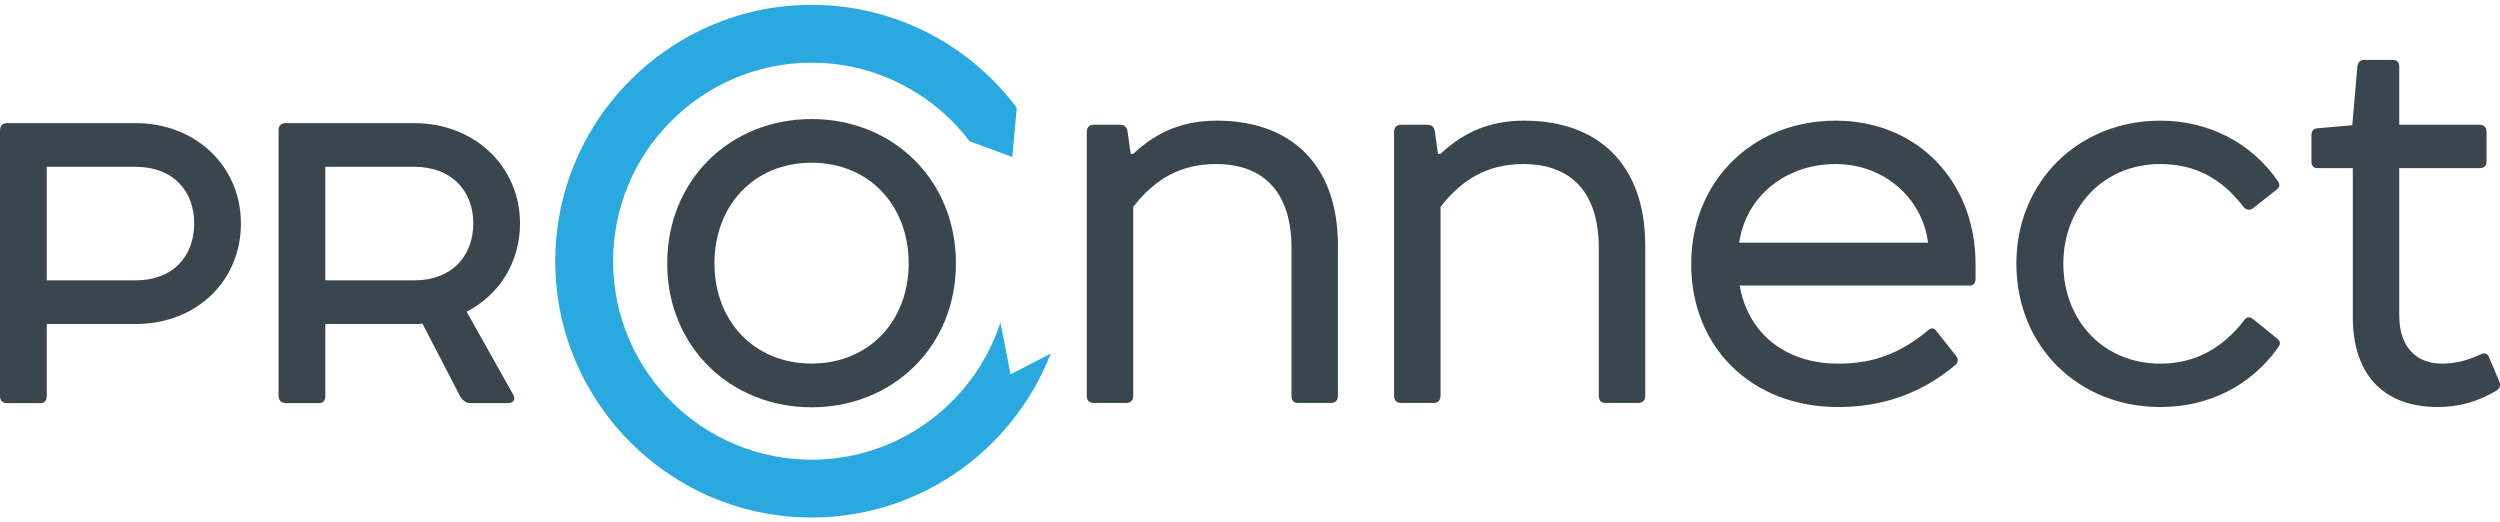
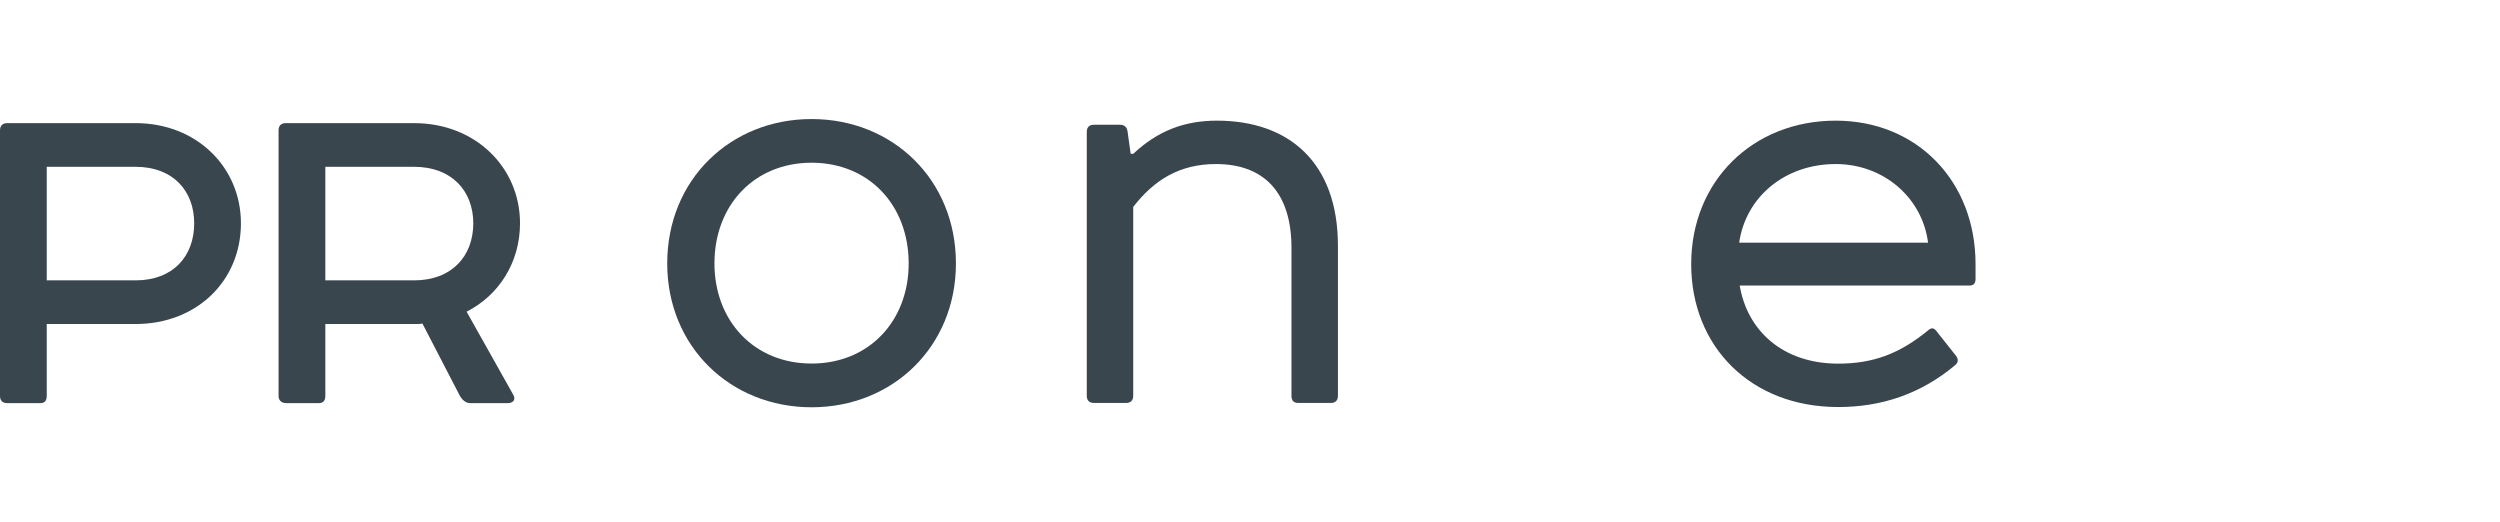
<svg xmlns="http://www.w3.org/2000/svg" width="134" height="28" viewBox="0 0 134 28" fill="none">
  <path d="M7.269 6.6C10.546 6.6 12.914 8.968 12.914 11.97C12.914 15.054 10.546 17.367 7.269 17.367H2.505V21.224C2.505 21.47 2.394 21.608 2.175 21.608H0.386C0.136 21.608 0 21.47 0 21.224V6.987C0 6.738 0.136 6.6 0.386 6.6H7.269ZM7.269 15.027C9.28 15.027 10.409 13.732 10.409 11.97C10.409 10.235 9.28 8.941 7.269 8.941H2.505V15.027L7.269 15.027Z" fill="#3A464E" />
  <path d="M22.202 6.6C25.477 6.6 27.873 8.968 27.873 11.97C27.873 14.064 26.744 15.826 25.01 16.706L27.516 21.168C27.653 21.415 27.516 21.608 27.212 21.608H25.203C24.954 21.608 24.762 21.415 24.653 21.224L22.641 17.34C22.559 17.367 22.421 17.367 22.257 17.367H17.438V21.224C17.438 21.47 17.327 21.608 17.079 21.608H15.345C15.042 21.608 14.931 21.415 14.931 21.224V6.987C14.931 6.738 15.069 6.6 15.317 6.6H22.202ZM22.202 15.027C24.211 15.027 25.368 13.732 25.368 11.97C25.368 10.235 24.211 8.941 22.202 8.941H17.438V15.027L22.202 15.027Z" fill="#3A464E" />
  <path d="M43.501 6.381C47.851 6.381 51.238 9.629 51.238 14.119C51.238 18.579 47.851 21.83 43.501 21.83C39.15 21.83 35.763 18.579 35.763 14.119C35.763 9.629 39.15 6.381 43.501 6.381ZM38.295 14.119C38.295 17.201 40.418 19.486 43.501 19.486C46.584 19.486 48.705 17.201 48.705 14.119C48.705 11.007 46.584 8.722 43.501 8.722C40.418 8.722 38.295 11.007 38.295 14.119Z" fill="#3A464E" />
  <path d="M58.251 7.069C58.251 6.822 58.388 6.686 58.634 6.686H60.029C60.276 6.686 60.412 6.823 60.44 7.069L60.604 8.245H60.741C62.054 7.014 63.477 6.467 65.228 6.467C69.086 6.467 71.713 8.71 71.713 13.171V21.215C71.713 21.462 71.576 21.598 71.33 21.598H69.579C69.333 21.598 69.223 21.462 69.223 21.215V13.28C69.223 10.407 67.828 8.793 65.174 8.793C63.231 8.793 61.863 9.641 60.741 11.091V21.215C60.741 21.462 60.604 21.598 60.358 21.598H58.634C58.388 21.598 58.251 21.462 58.251 21.215L58.251 7.069Z" fill="#3A464E" />
-   <path d="M74.723 7.069C74.723 6.822 74.86 6.686 75.106 6.686H76.502C76.748 6.686 76.885 6.823 76.912 7.069L77.076 8.245H77.213C78.526 7.014 79.949 6.467 81.701 6.467C85.559 6.467 88.185 8.71 88.185 13.171V21.215C88.185 21.462 88.049 21.598 87.802 21.598H86.051C85.805 21.598 85.695 21.462 85.695 21.215V13.28C85.695 10.407 84.3 8.793 81.646 8.793C79.703 8.793 78.335 9.641 77.213 11.091V21.215C77.213 21.462 77.076 21.598 76.83 21.598H75.106C74.86 21.598 74.723 21.462 74.723 21.215V7.069Z" fill="#3A464E" />
  <path d="M98.392 6.467C102.742 6.467 105.889 9.696 105.889 14.156V14.949C105.889 15.195 105.78 15.305 105.561 15.305H93.248C93.658 17.74 95.573 19.491 98.528 19.491C100.389 19.491 101.812 18.971 103.372 17.686C103.536 17.549 103.673 17.576 103.809 17.768L104.849 19.081C104.986 19.273 104.959 19.437 104.795 19.573C102.934 21.133 100.827 21.817 98.528 21.817C93.822 21.817 90.648 18.561 90.648 14.156C90.648 9.696 93.959 6.467 98.392 6.467ZM93.22 13.006H103.344C103.043 10.626 100.991 8.793 98.392 8.793C95.683 8.793 93.576 10.544 93.22 13.006Z" fill="#3A464E" />
-   <path d="M122.088 9.696C122.225 9.887 122.197 10.024 122.033 10.161L120.747 11.173C120.556 11.31 120.364 11.228 120.254 11.091C119.078 9.559 117.655 8.793 115.794 8.793C112.757 8.793 110.595 11.091 110.595 14.128C110.595 17.193 112.757 19.491 115.794 19.491C117.655 19.491 119.133 18.671 120.309 17.138C120.446 16.974 120.583 16.974 120.774 17.111L122.06 18.151C122.225 18.288 122.252 18.424 122.115 18.616C120.61 20.723 118.339 21.817 115.794 21.817C111.416 21.817 108.078 18.588 108.078 14.128C108.078 9.723 111.416 6.467 115.794 6.467C118.339 6.467 120.638 7.616 122.088 9.696Z" fill="#3A464E" />
-   <path d="M126.356 3.566C126.384 3.32 126.52 3.211 126.712 3.211H128.244C128.491 3.211 128.6 3.347 128.6 3.594V6.686H132.896C133.142 6.686 133.279 6.822 133.279 7.069V8.656C133.279 8.902 133.142 9.012 132.896 9.012H128.6V16.919C128.6 18.561 129.476 19.491 130.898 19.491C131.665 19.491 132.294 19.3 132.951 18.999C133.17 18.89 133.334 18.944 133.416 19.163L133.963 20.449C134.045 20.668 133.99 20.832 133.799 20.942C132.841 21.516 131.801 21.817 130.68 21.817C127.642 21.817 126.11 19.957 126.11 17.002V9.012H124.249C124.003 9.012 123.894 8.902 123.894 8.656V7.233C123.894 7.014 124.003 6.905 124.195 6.877L126.083 6.713L126.356 3.566Z" fill="#3A464E" />
-   <path d="M54.166 20.064L53.622 17.285C52.184 21.709 47.935 24.83 43.065 24.63C37.203 24.391 32.629 19.426 32.871 13.563C33.111 7.703 38.076 3.131 43.937 3.37C47.231 3.506 50.116 5.133 51.971 7.572L54.259 8.414L54.501 5.782C52.109 2.586 48.355 0.449 44.064 0.272C36.496 -0.037 30.086 5.868 29.774 13.438C29.465 21.007 35.37 27.418 42.938 27.727C48.962 27.976 54.251 24.284 56.317 18.953L54.166 20.064Z" fill="#2AA9E0" />
</svg>